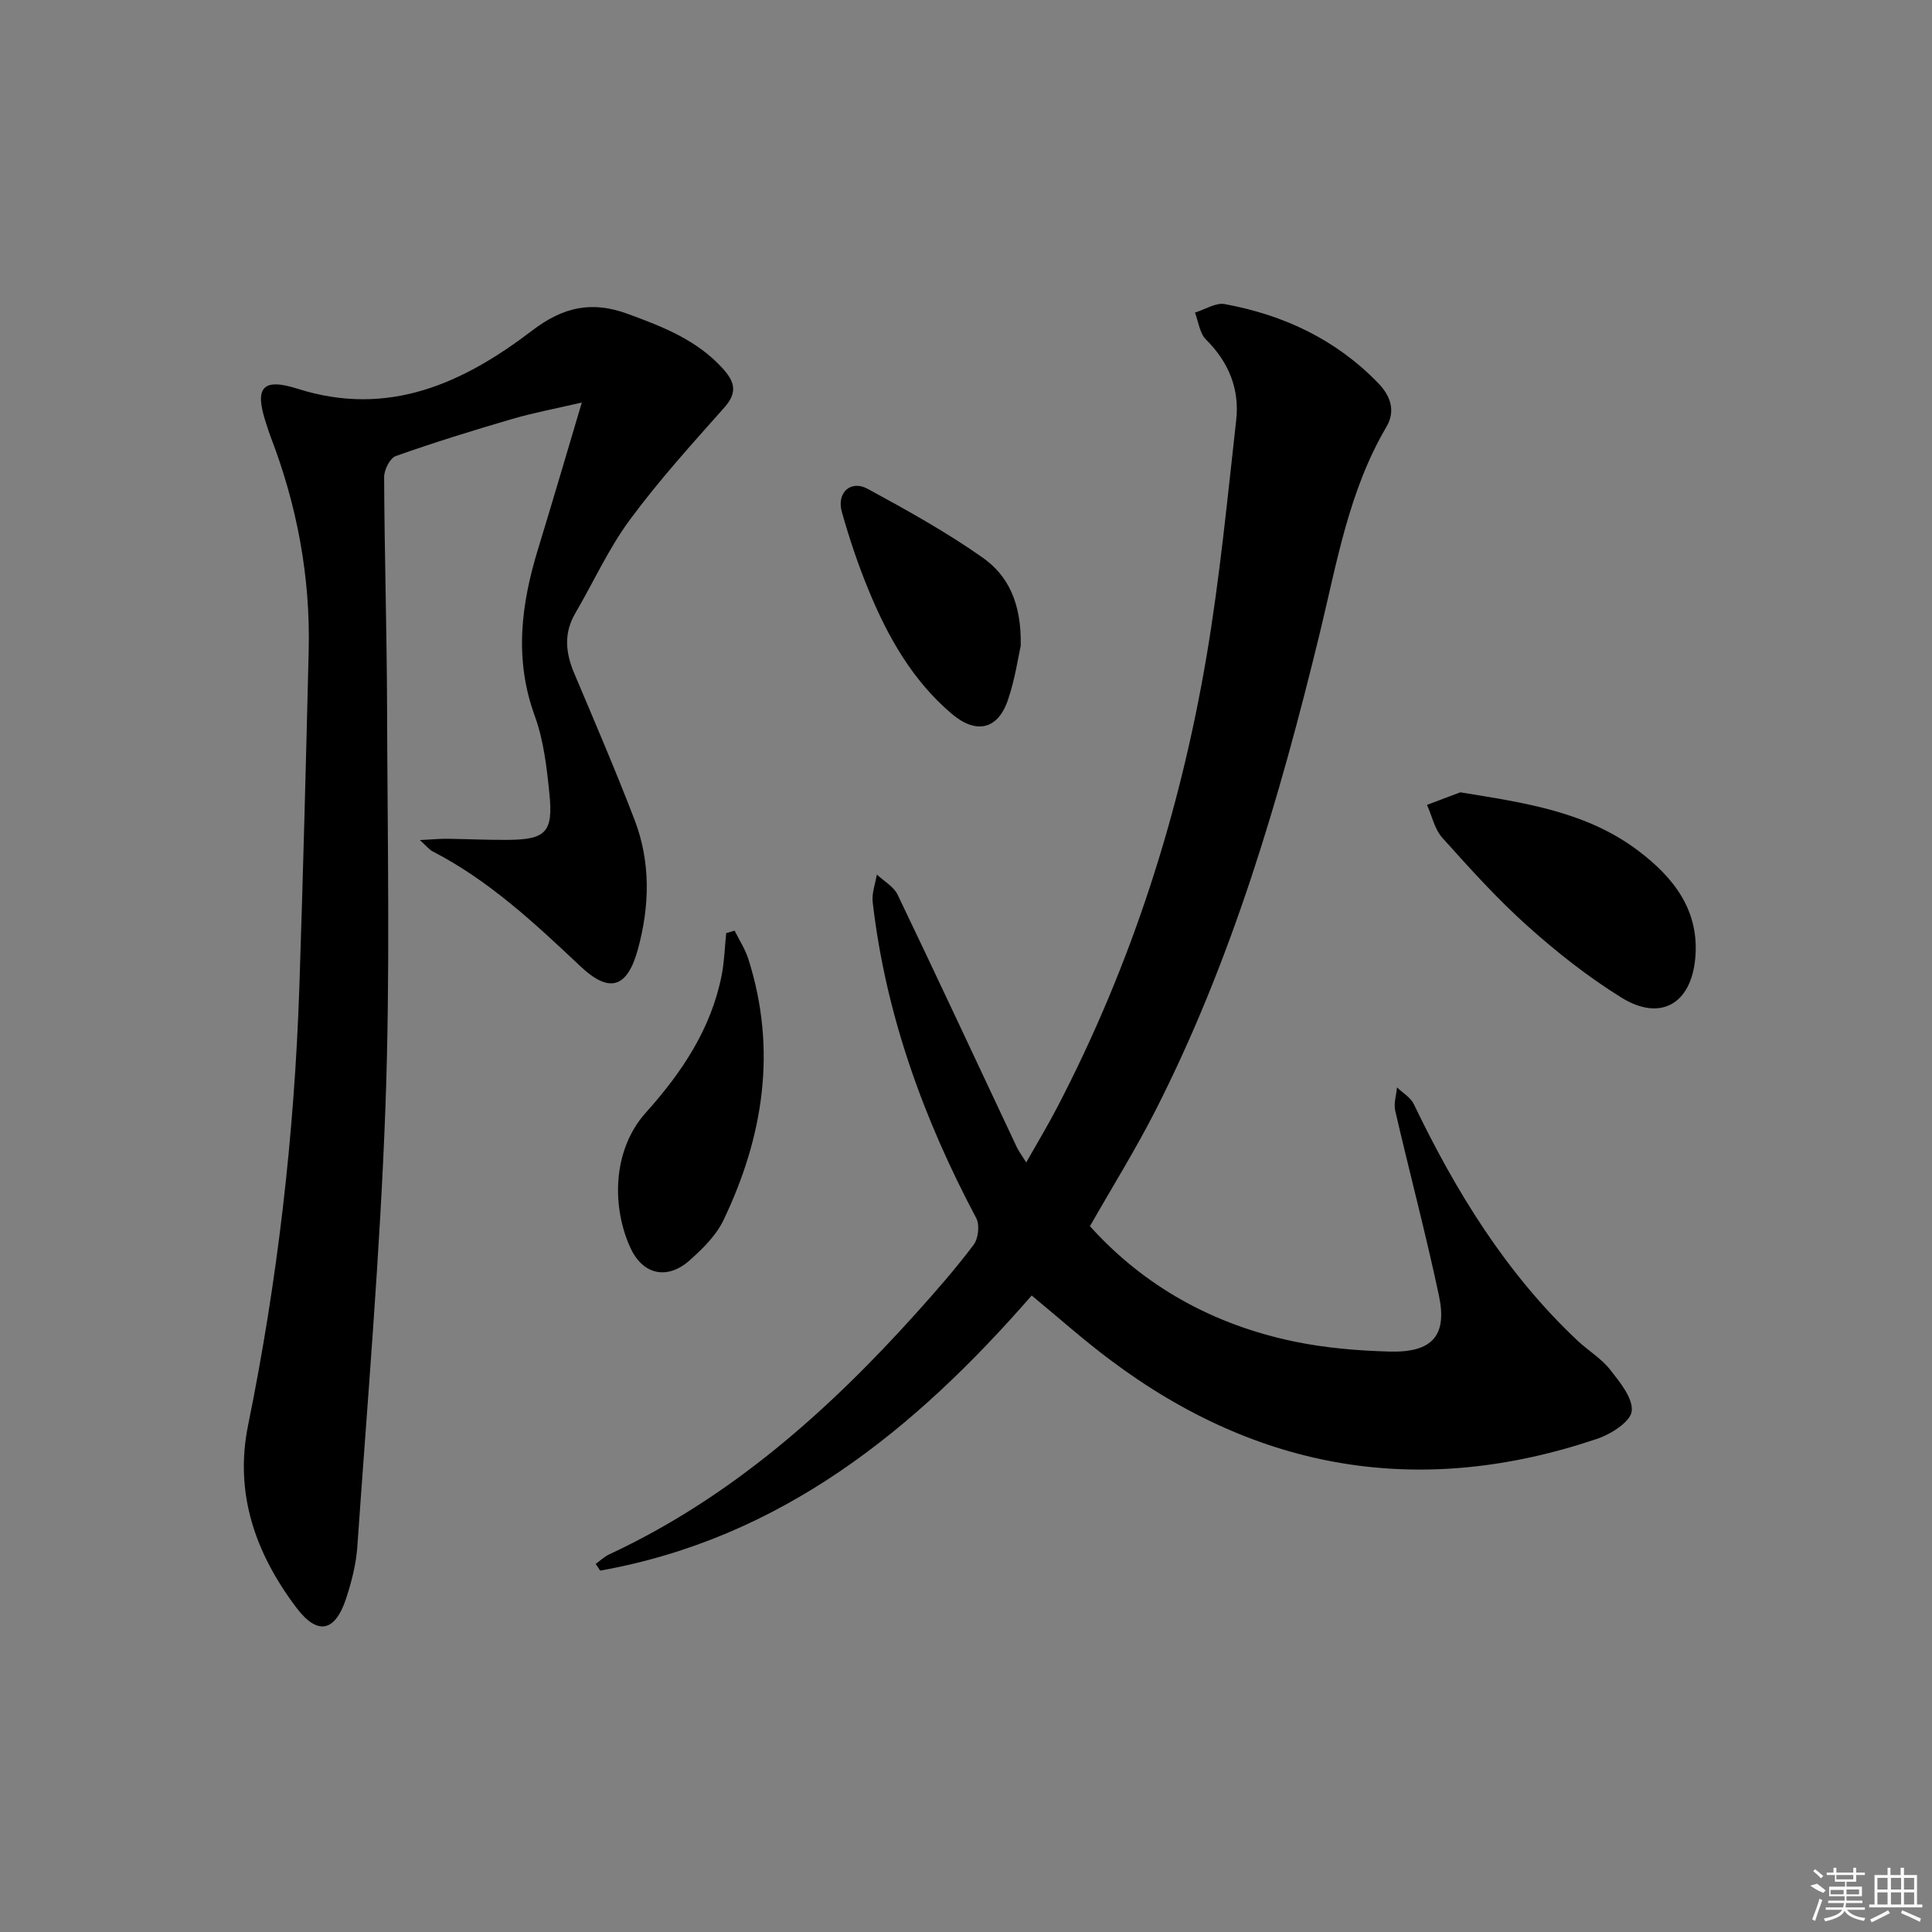
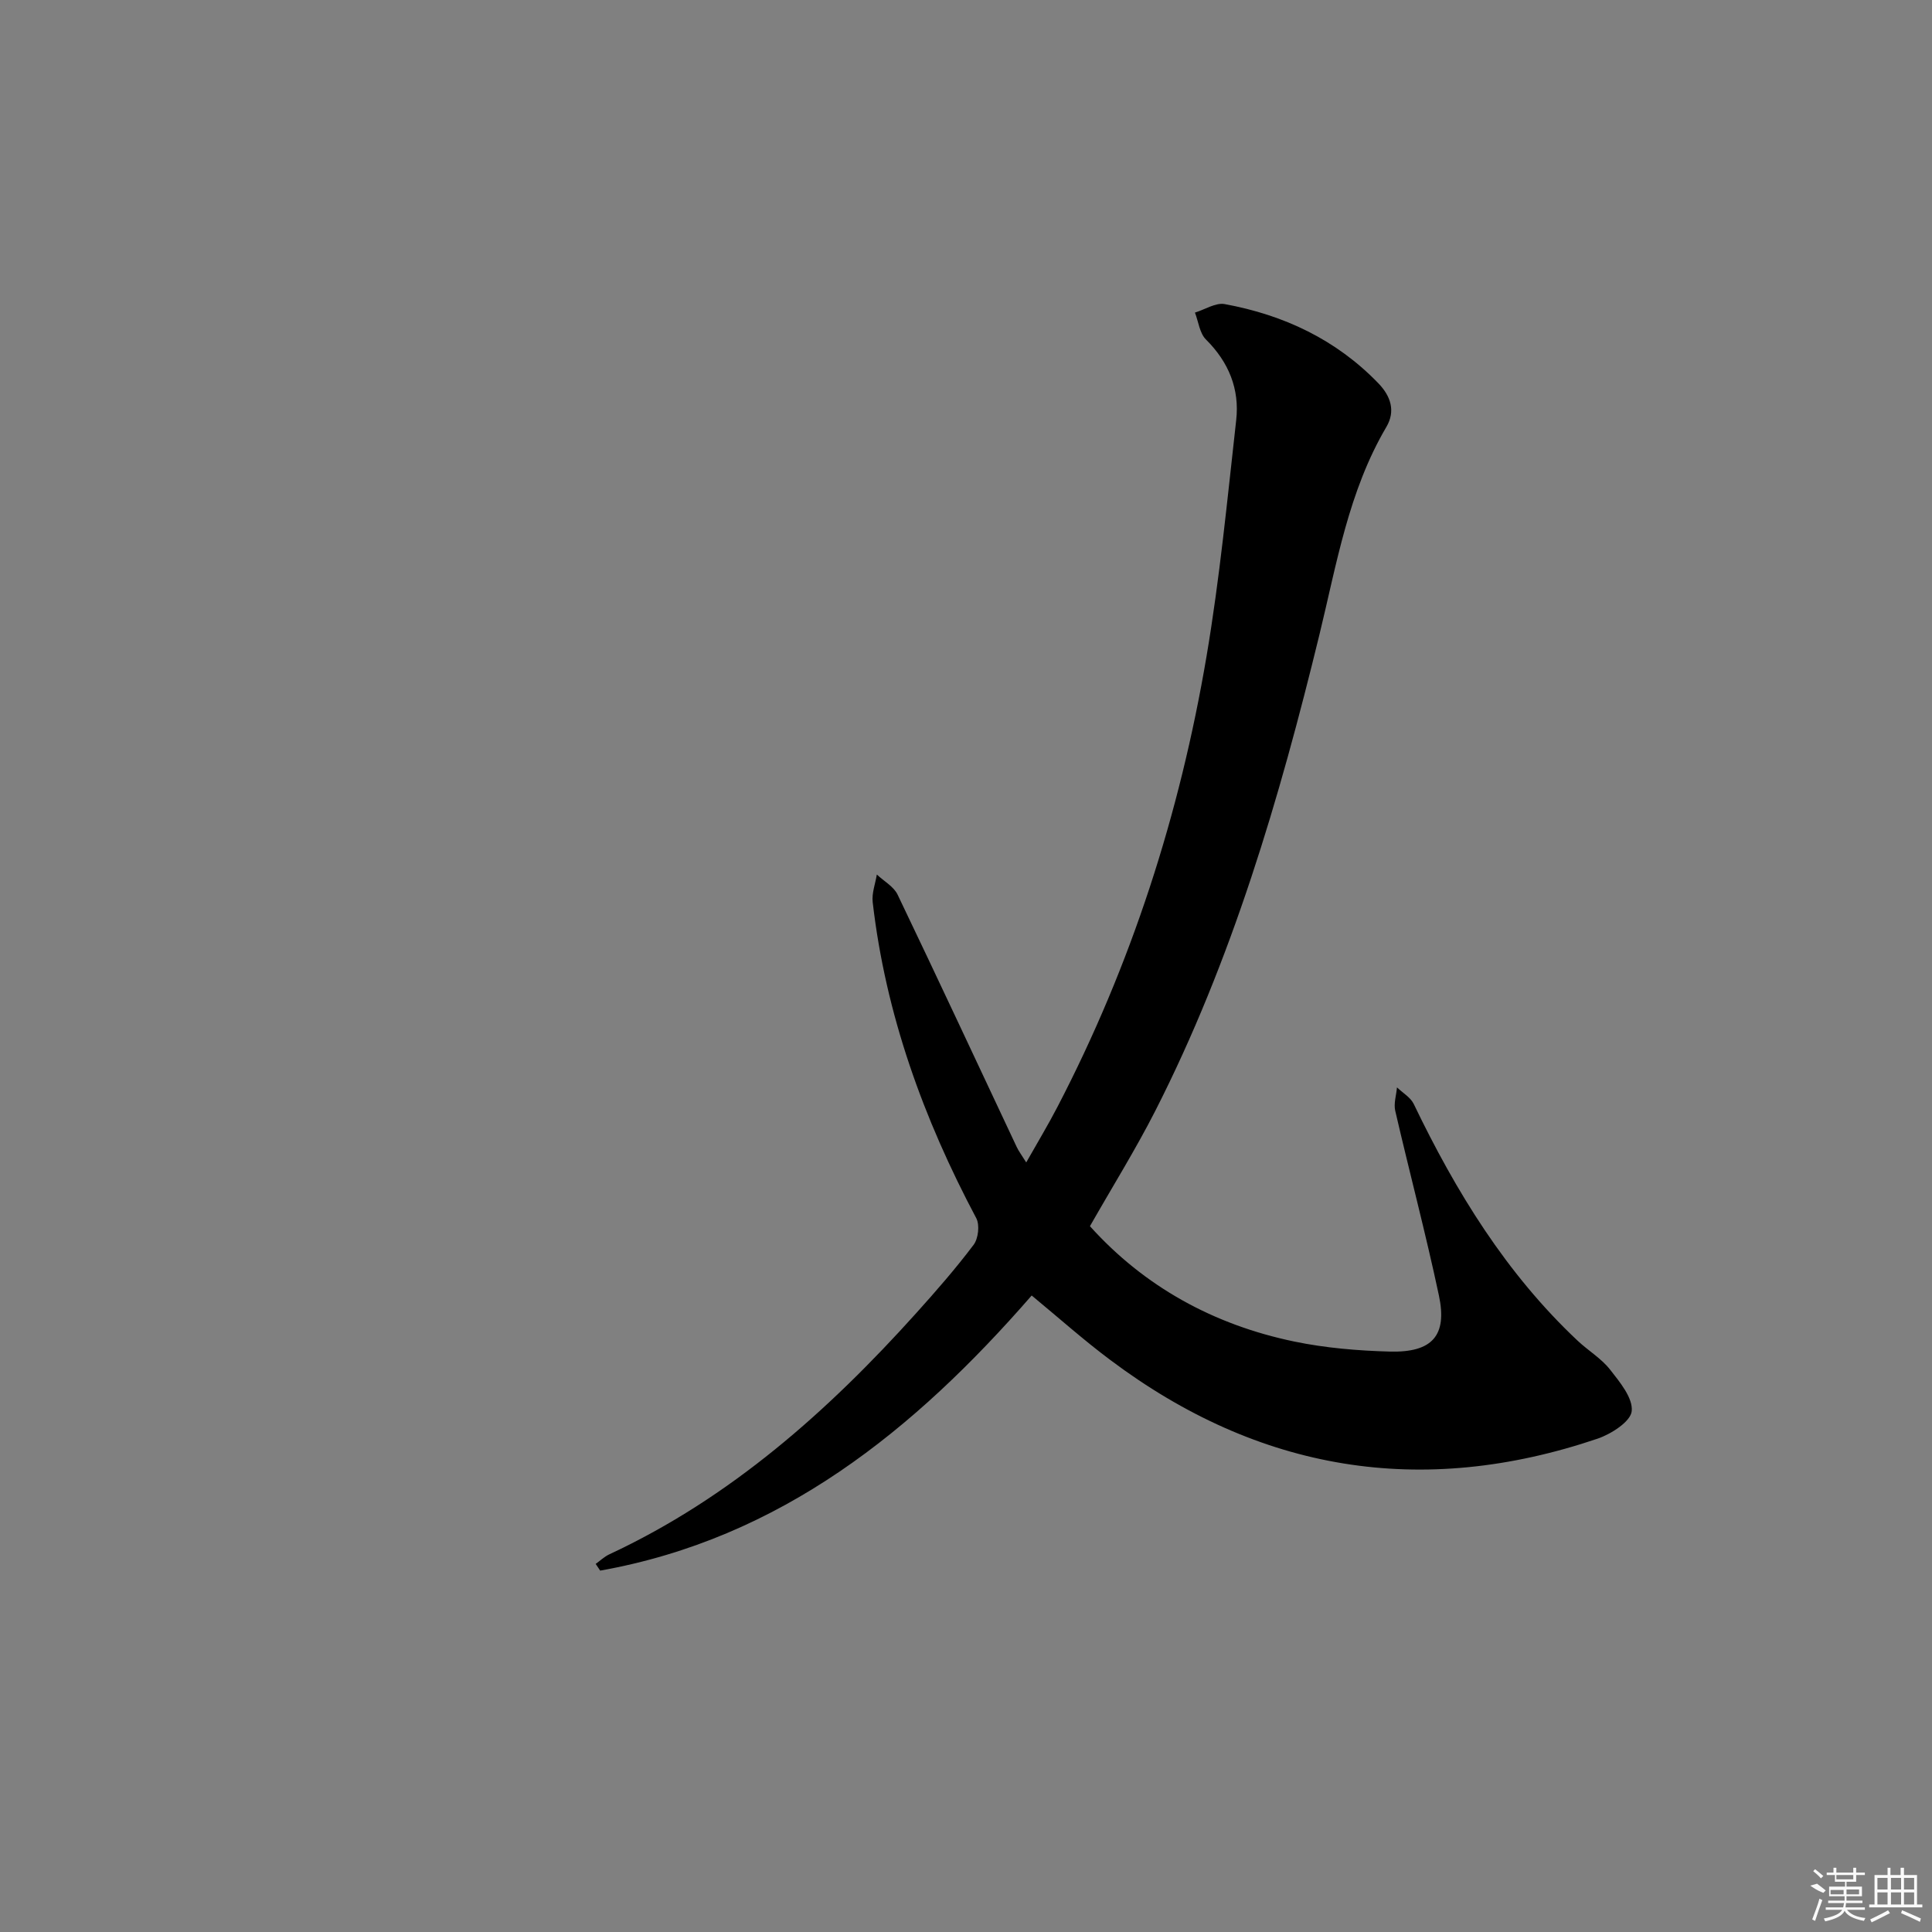
<svg xmlns="http://www.w3.org/2000/svg" enable-background="new 0 0 400 400" viewBox="0 0 400 400">
  <rect x="0" y="0" width="400" height="400" fill="#808080" stroke="none" />
  <path d="m213.6 268.22c-24.32 27.93-51.96 50.29-89.34 56.96-.31-.46-.62-.92-.93-1.39.94-.67 1.79-1.5 2.82-1.98 25.08-11.69 45.26-29.62 63.55-49.95 4.12-4.58 8.18-9.23 11.88-14.14.97-1.29 1.29-4.1.55-5.5-10.94-20.6-18.77-42.18-21.45-65.45-.21-1.85.55-3.81.86-5.71 1.46 1.38 3.49 2.48 4.3 4.17 8.32 17.35 16.45 34.81 24.65 52.22.41.88 1.01 1.66 1.98 3.22 2.36-4.18 4.54-7.78 6.47-11.51 15.31-29.43 25.34-60.67 30.86-93.28 2.74-16.18 4.31-32.56 6.14-48.88.73-6.45-1.54-12.02-6.26-16.71-1.31-1.3-1.55-3.69-2.28-5.57 2.06-.63 4.28-2.1 6.16-1.76 12.2 2.24 23.05 7.32 31.8 16.38 2.57 2.66 3.62 5.75 1.67 9.06-7.83 13.3-10.28 28.32-13.85 42.97-8.28 33.96-18.08 67.39-34.02 98.68-4.07 7.98-8.83 15.62-13.5 23.82 11.28 12.53 25.61 20.41 42.3 23.88 6.46 1.34 13.17 1.9 19.78 2.08 8.8.23 11.94-3.31 10.17-11.62-2.72-12.8-6.09-25.47-9.04-38.23-.35-1.51.22-3.23.36-4.85 1.18 1.14 2.82 2.07 3.48 3.46 8.72 18.13 19.12 35.08 33.92 48.99 2.18 2.05 4.88 3.65 6.7 5.96 2.03 2.59 4.78 5.9 4.5 8.62-.22 2.16-4.25 4.74-7.07 5.7-36.44 12.34-70.12 6.79-100.87-16.28-5.47-4.08-10.56-8.63-16.29-13.36z" />
-   <path d="m120.46 83.34c-5.24 1.22-9.87 2.08-14.37 3.39-8.11 2.37-16.19 4.87-24.15 7.69-1.21.43-2.42 2.87-2.41 4.37.07 15.98.56 31.95.61 47.93.08 27.49.67 55.01-.34 82.47-1.11 30.37-3.71 60.7-5.82 91.03-.25 3.6-1.18 7.24-2.31 10.69-2.28 6.97-5.91 7.76-10.3 1.95-8.43-11.17-12.9-23.59-10-37.81 6.08-29.86 9.57-60.02 10.6-90.47.78-23.28 1.37-46.56 1.94-69.84.37-15.3-2.4-30.09-7.9-44.37-.36-.93-.64-1.88-.95-2.83-2.37-7.2-.83-9.4 6.53-7.06 18.87 6 34.33-1.17 48.6-12.05 6.42-4.9 12.31-6.17 19.74-3.46 7.25 2.66 14.3 5.38 19.68 11.29 2.48 2.73 3.16 4.96.37 8.1-6.74 7.58-13.58 15.13-19.59 23.28-4.41 5.97-7.52 12.89-11.29 19.34-2.41 4.12-2.01 8.16-.23 12.38 4.26 10.09 8.59 20.16 12.51 30.38 3.38 8.79 3.13 17.95.67 26.87-2.21 8.02-5.93 9.07-11.87 3.46-9.47-8.92-18.93-17.78-30.63-23.81-.67-.34-1.16-1.02-2.62-2.33 2.59-.13 4.13-.29 5.67-.27 4.16.05 8.33.26 12.49.23 7.92-.06 9.47-1.57 8.66-9.56-.55-5.42-1.18-11.03-3.03-16.1-4.3-11.77-2.83-23.15.7-34.64 2.95-9.61 5.77-19.29 9.04-30.25z" />
-   <path d="m302.34 164.04c13.27 2.16 26.13 3.98 36.89 12.13 7.28 5.51 12.68 12.32 11.75 22.28-.88 9.42-7.22 13.09-15.3 8.08-6.88-4.27-13.34-9.36-19.38-14.77-6.3-5.64-12.01-11.98-17.67-18.29-1.61-1.79-2.15-4.53-3.19-6.83 2.3-.87 4.6-1.74 6.9-2.6z" />
-   <path d="m152.09 192.68c.97 1.96 2.2 3.83 2.85 5.88 5.96 18.74 3.14 36.74-5.16 54.08-1.52 3.18-4.32 5.92-7.01 8.31-4.56 4.06-9.63 3.03-12.21-2.52-3.84-8.26-3.94-20.16 3.16-28.08 7.39-8.23 13.53-17.33 15.7-28.48.56-2.85.63-5.79.93-8.69.59-.15 1.17-.32 1.74-.5z" />
-   <path d="m211.33 133.7c-.52 2.29-1.17 6.93-2.67 11.28-2.1 6.11-6.59 7.07-11.61 2.81-8.08-6.85-13.16-15.81-17.13-25.4-2.21-5.34-4.07-10.86-5.63-16.42-1.11-3.97 1.84-6.66 5.33-4.77 8.13 4.42 16.28 8.93 23.83 14.25 5.14 3.61 8.07 9.24 7.88 18.25z" />
  <g fill="#fafafa">
    <path d="m374.8 390.4 1.4-.4c.7.5 1.3 1 1.8 1.4l-.5.5c-1.5-.6-2.1-1.1-2.7-1.5zm1 7.3-.6-.3c.5-1.4 1.1-2.8 1.5-4.3.2.1.4.2.6.3-.5 1.3-1 2.8-1.5 4.3zm-.4-10.3.4-.4c.4.3 1 .8 1.7 1.4l-.5.5c-.4-.5-1-1-1.6-1.5zm2.5.3h1.7v-1h.6v1h3.5v-1h.6v1h1.8v.5h-1.8v1.4h-2v1h3.2v2h-3.2v.9h3.3v.5h-3.4c0 .3-.1.6-.1.9h4v.5h-3.7c.7.9 1.9 1.5 3.8 1.7-.1.2-.2.4-.3.6-2.1-.4-3.5-1.1-4-2.1-.4 1-1.8 1.7-4 2.2-.1-.2-.2-.4-.3-.6 2.1-.4 3.4-1 3.8-1.8h-3.4v-.5h3.6c.1-.3.1-.6.2-.9h-3.3v-.5h3.4c0-.3 0-.6 0-.9h-3.2v-2h3.3v-1h-2.1v-1.4h-1.7v-.5zm1.1 3.5v1h2.7c0-.3 0-.4 0-.4 0-.1 0-.2 0-.2 0-.1 0-.2 0-.3h-2.7zm1.2-3v.9h3.5v-.9zm4.7 3h-2.6v.6.4h2.6z" />
    <path d="m393.6 386.7h.6v1.5h2.7v6.1h1.1v.6h-11v-.6h1.1v-6.1h2.7v-1.5h.6v1.5h2.1v-1.5zm-2.7 8.8.4.6c-1.2.6-2.5 1.3-3.8 1.9-.1-.2-.2-.4-.3-.6 1.2-.6 2.5-1.2 3.7-1.9zm-2.2-6.7v2.4h2.1v-2.4zm0 3v2.5h2.1v-2.5zm2.8-3v2.4h2.1v-2.4zm0 3v2.5h2.1v-2.5zm6 6.1c-1.4-.7-2.7-1.3-3.9-1.8l.2-.6c1.5.6 2.7 1.2 3.9 1.7zm-1.2-9.1h-2.1v2.4h2.1zm-2.1 3v2.5h2.1v-2.5z" />
  </g>
</svg>